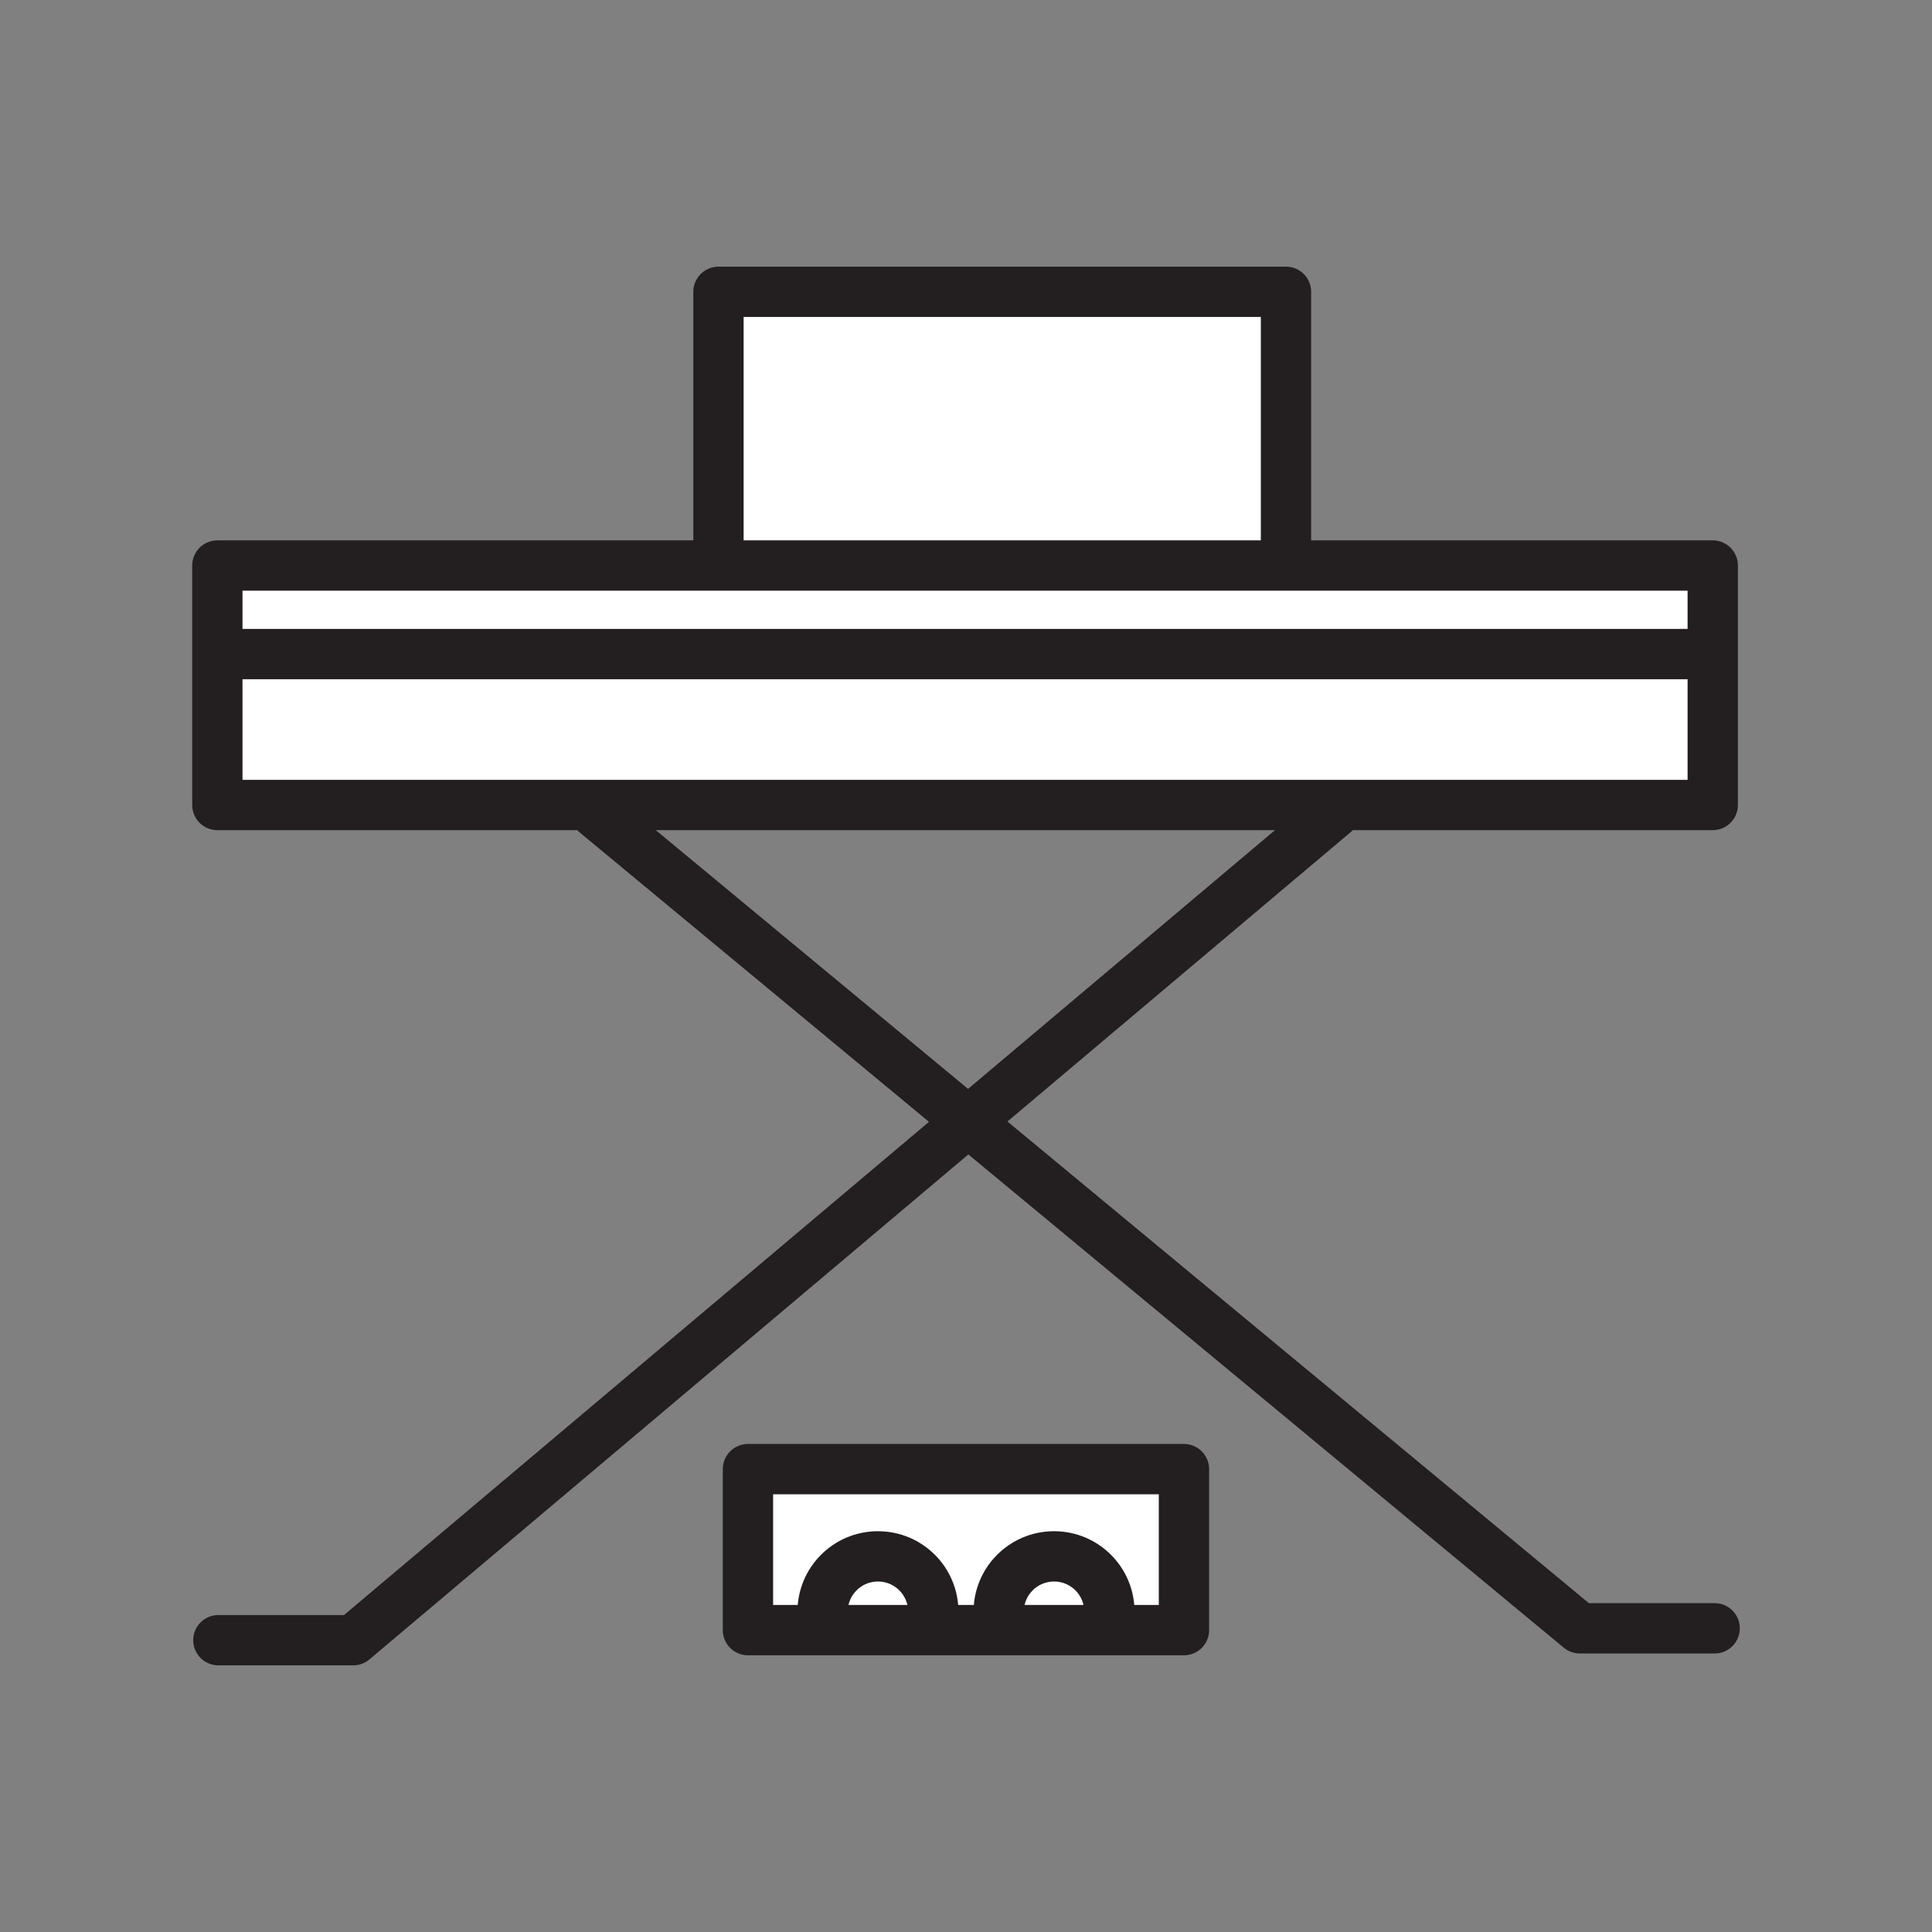
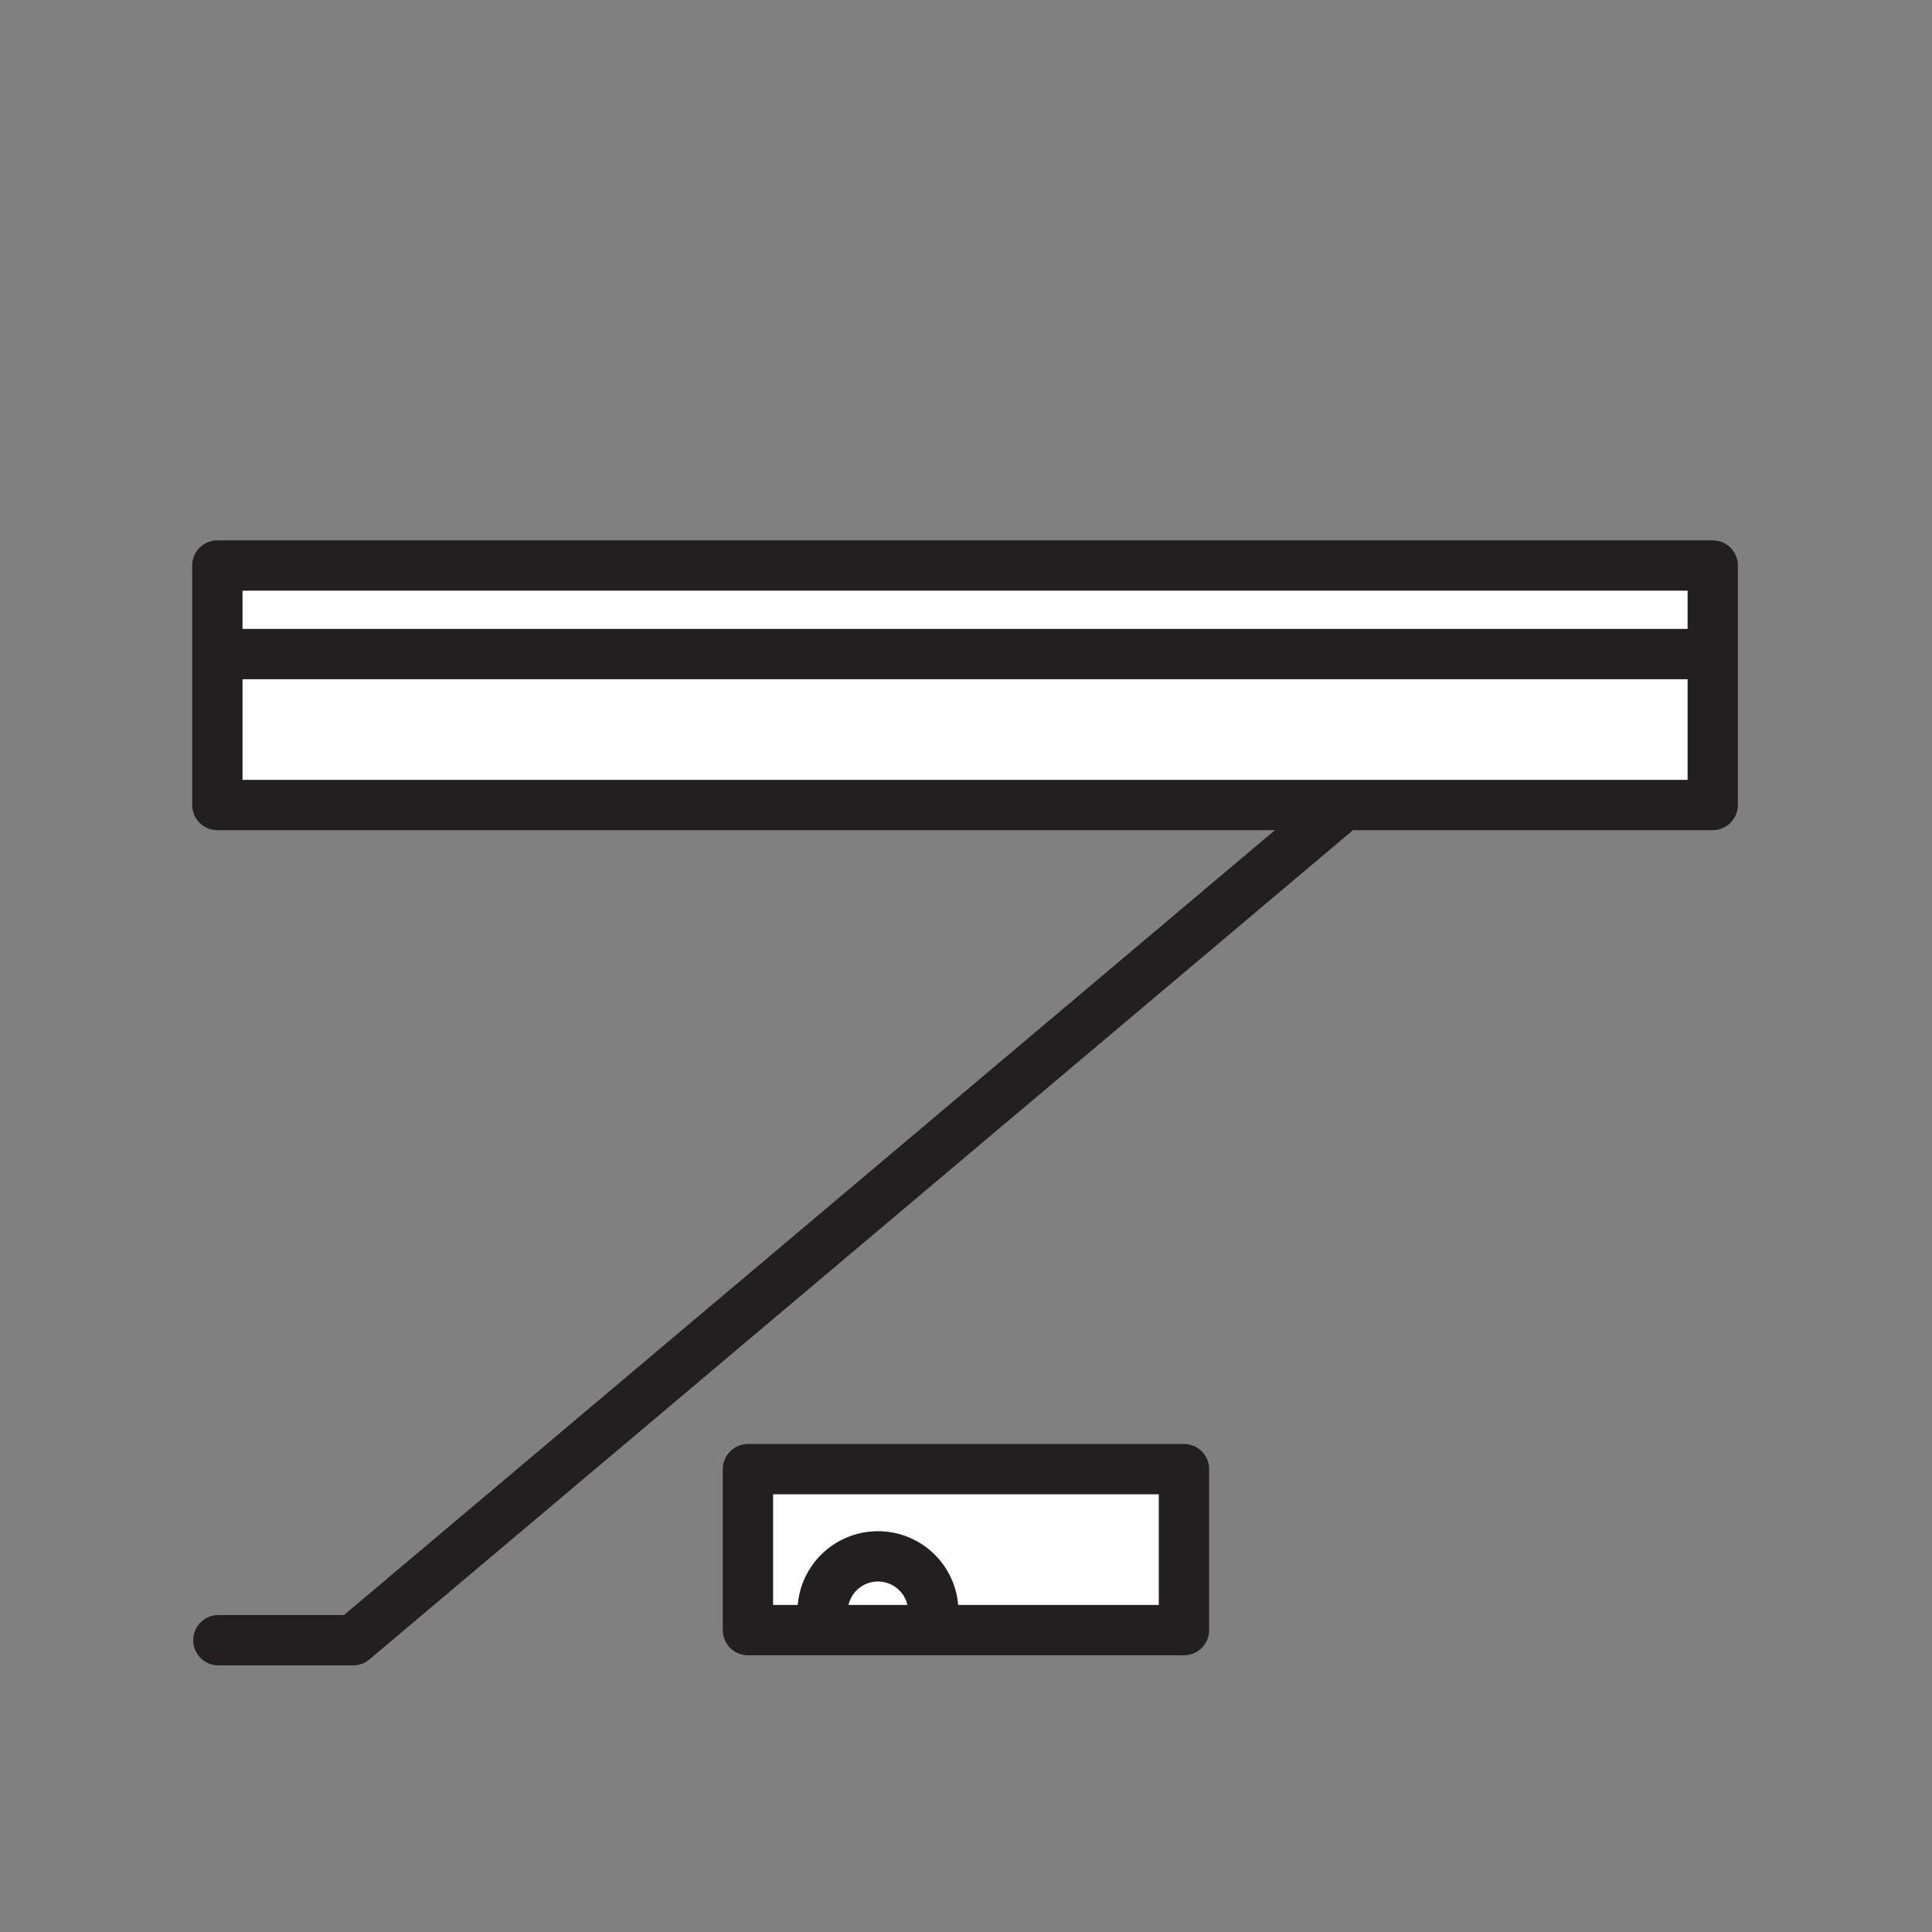
<svg xmlns="http://www.w3.org/2000/svg" viewBox="0 0 1920 1920">
  <rect x="0" y="0" width="1920" height="1920" fill="#808080" stroke="none" />
  <style>
        .st0{fill:#fff}.st1{fill:none;stroke:#231f20;stroke-width:50;stroke-linecap:round;stroke-linejoin:round;stroke-miterlimit:10}
    </style>
-   <path class="st0" d="M1278 560v2H714V290h564z" id="Layer_3" />
  <path class="st0" d="M1702.1 562v238H216V562h1062z" id="Layer_4" />
  <path class="st0" d="M743.3 1460h433.3v160H743.3z" id="Layer_5" />
  <g id="STROKES">
    <g id="XMLID_1_">
      <path class="st1" d="M1278 562h424.1v238H216V562h498z" />
-       <path class="st1" d="M714 559V290h564v270" />
      <path class="st1" d="M222 650h1470" />
      <path class="st1" d="M1326 808l-363.8 306.7L351 1630H217" />
-       <path class="st1" d="M592 808l370.2 306.7 607.8 503.5h134" />
      <path class="st1" d="M817.5 1601.7c0-30.4 24.6-55 55-55s55 24.6 55 55" />
-       <path class="st1" d="M992.5 1601.7c0-30.4 24.6-55 55-55s55 24.6 55 55" />
      <path class="st1" d="M743.3 1460h433.3v160H743.3z" />
    </g>
  </g>
</svg>